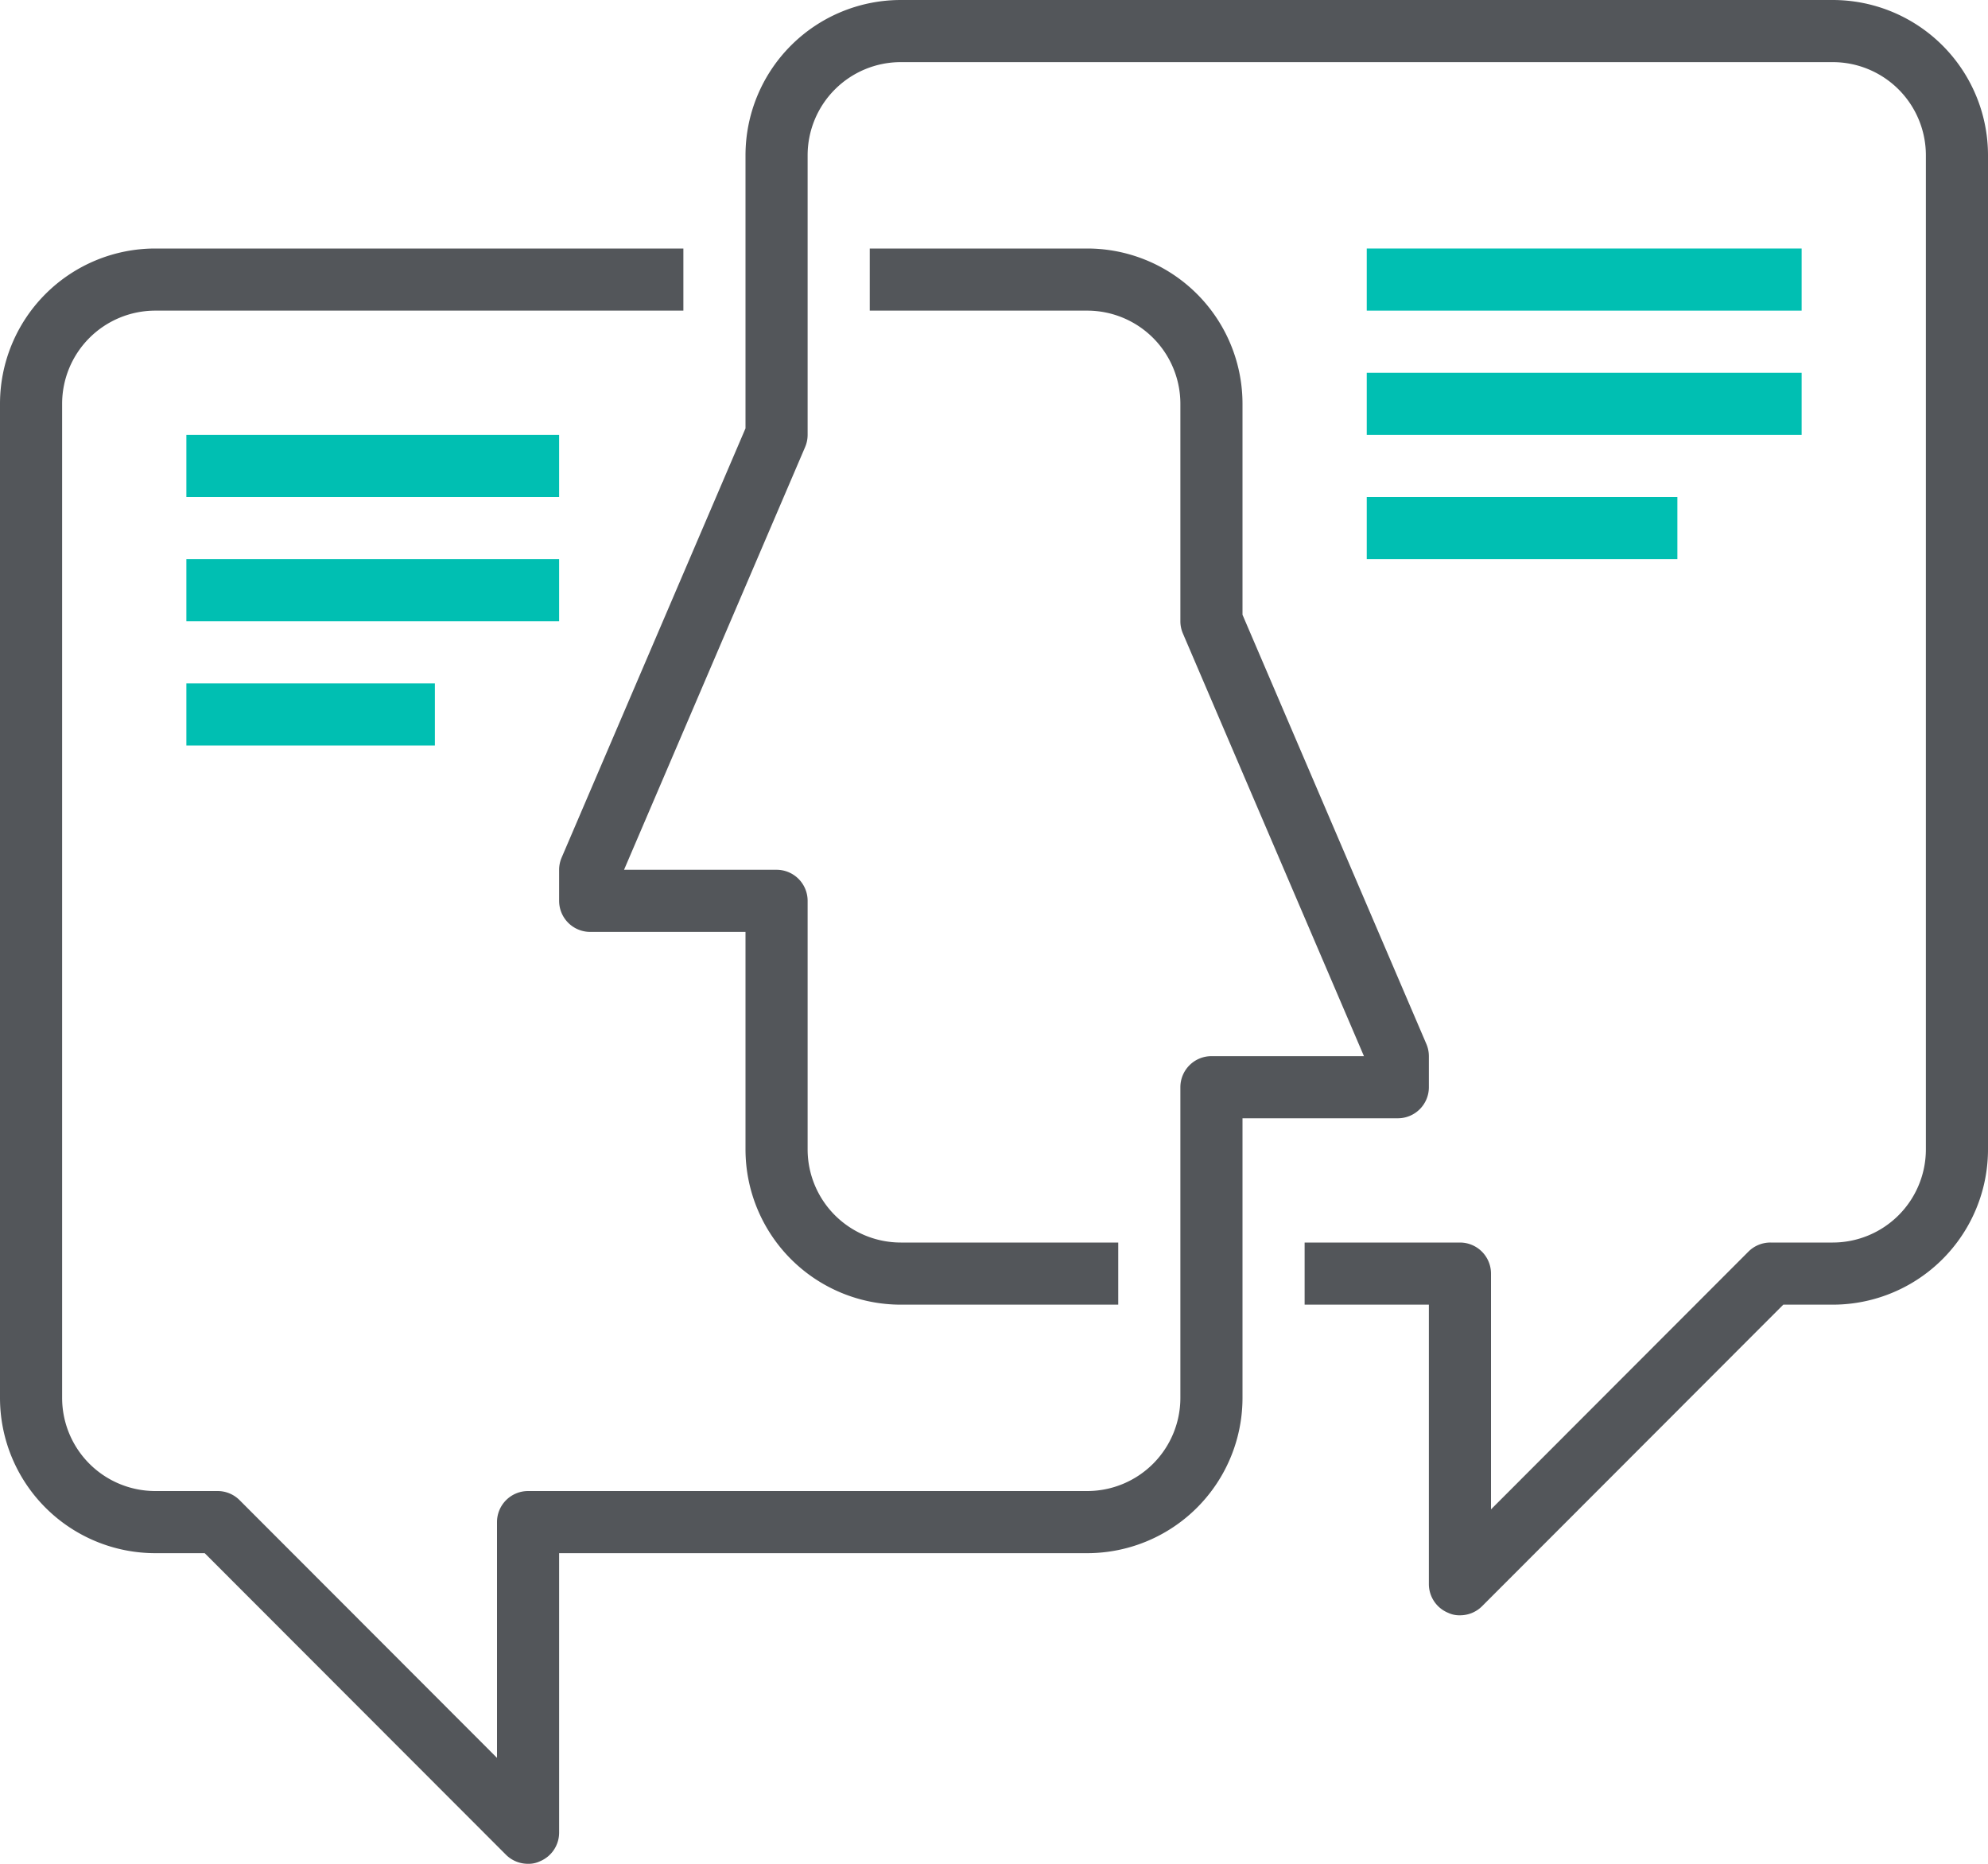
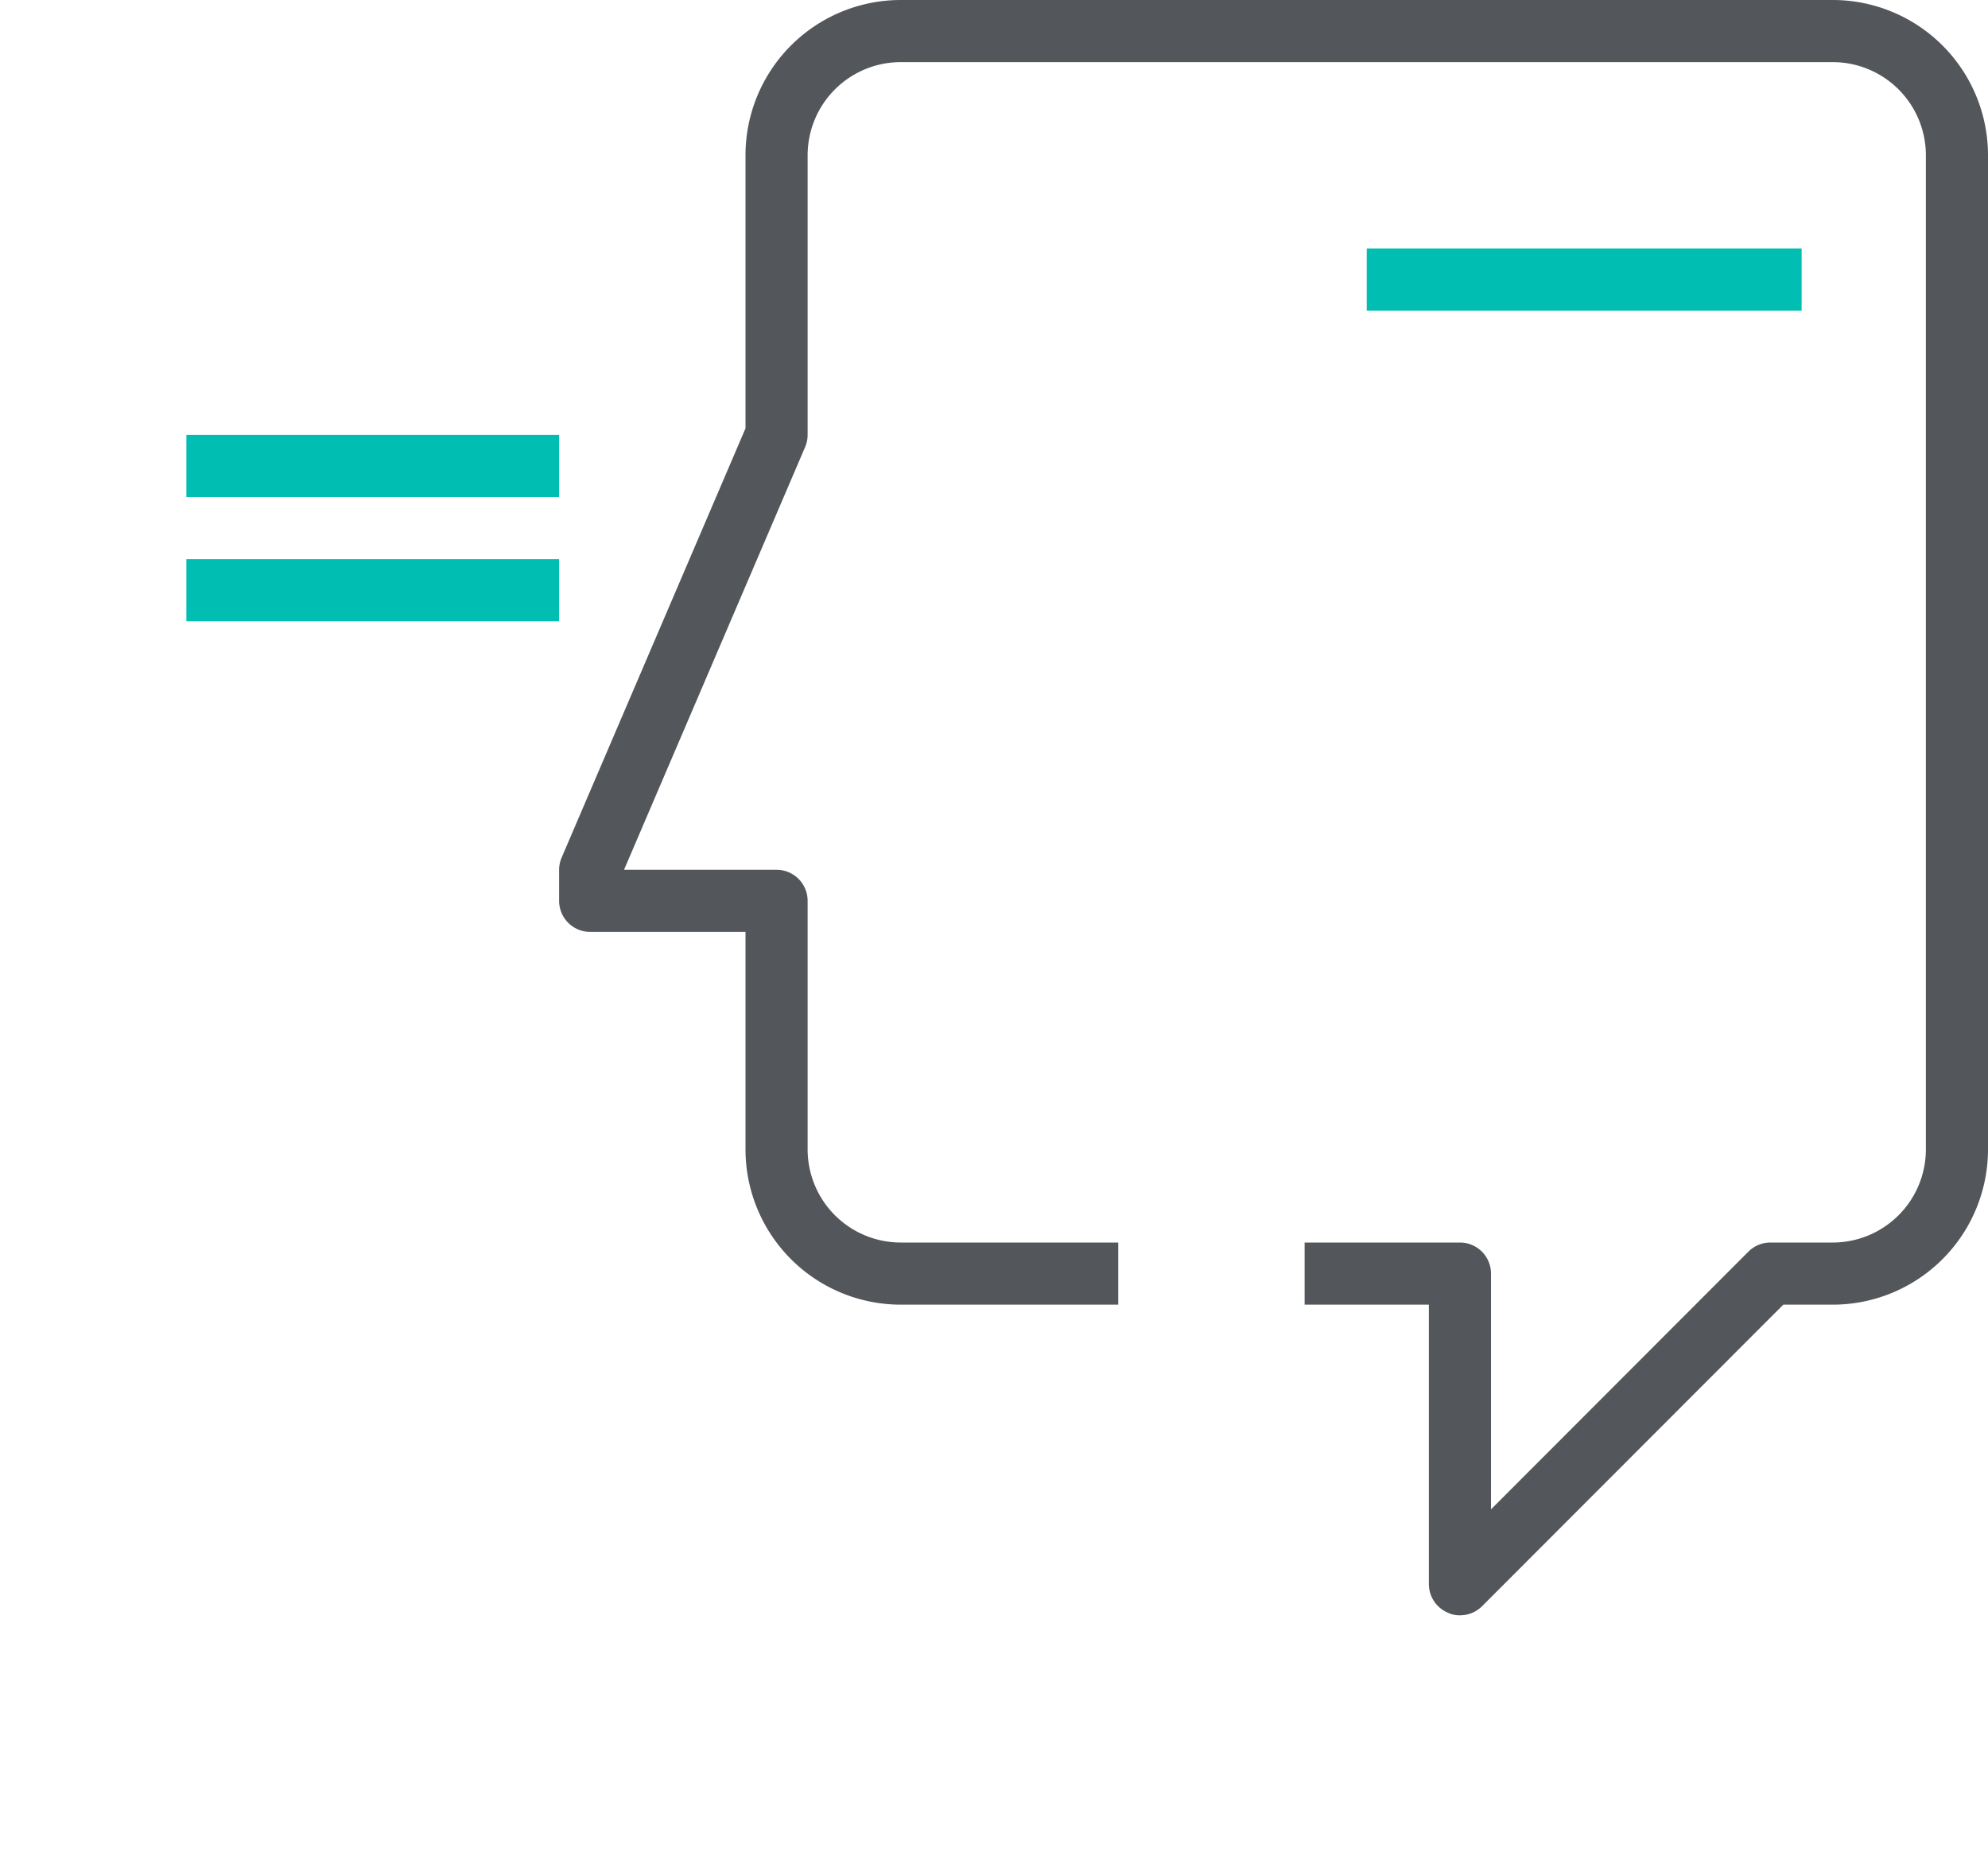
<svg xmlns="http://www.w3.org/2000/svg" viewBox="0 0 64 60">
  <defs>
    <style>.cls-1{fill:#53565a;}.cls-2{fill:#00bfb2;}</style>
  </defs>
  <g id="Layer_2" data-name="Layer 2">
    <g id="icons">
-       <path class="cls-1" d="M17,60a1,1,0,0,1-.71-.29L6.59,50H5a5,5,0,0,1-5-5V13A5,5,0,0,1,5,8H22v2H5a3,3,0,0,0-3,3V45a3,3,0,0,0,3,3H7a1,1,0,0,1,.71.29L16,56.59V49a1,1,0,0,1,1-1H35a3,3,0,0,0,3-3V35a1,1,0,0,1,1-1h4.91L38.08,20.39A1,1,0,0,1,38,20V13a3,3,0,0,0-3-3H28V8h7a5,5,0,0,1,5,5v6.79l5.92,13.82A1,1,0,0,1,46,34v1a1,1,0,0,1-1,1H40v9a5,5,0,0,1-5,5H18v9a1,1,0,0,1-.62.92A.84.84,0,0,1,17,60Z" />
      <path class="cls-1" d="M47,52a.84.84,0,0,1-.38-.08A1,1,0,0,1,46,51V42H42V40h5a1,1,0,0,1,1,1v7.59l8.29-8.3A1,1,0,0,1,57,40h2a3,3,0,0,0,3-3V5a3,3,0,0,0-3-3H29a3,3,0,0,0-3,3v9a1,1,0,0,1-.08.39L20.09,28H25a1,1,0,0,1,1,1v8a3,3,0,0,0,3,3h7v2H29a5,5,0,0,1-5-5V30H19a1,1,0,0,1-1-1V28a1,1,0,0,1,.08-.39L24,13.79V5a5,5,0,0,1,5-5H59a5,5,0,0,1,5,5V37a5,5,0,0,1-5,5H57.41l-9.7,9.71A1,1,0,0,1,47,52Z" />
      <rect class="cls-2" x="44" y="8" width="14" height="2" />
-       <rect class="cls-2" x="44" y="12" width="14" height="2" />
-       <rect class="cls-2" x="44" y="16" width="10" height="2" />
      <rect class="cls-2" x="6" y="14" width="12" height="2" />
      <rect class="cls-2" x="6" y="18" width="12" height="2" />
-       <rect class="cls-2" x="6" y="22" width="8" height="2" />
    </g>
  </g>
</svg>